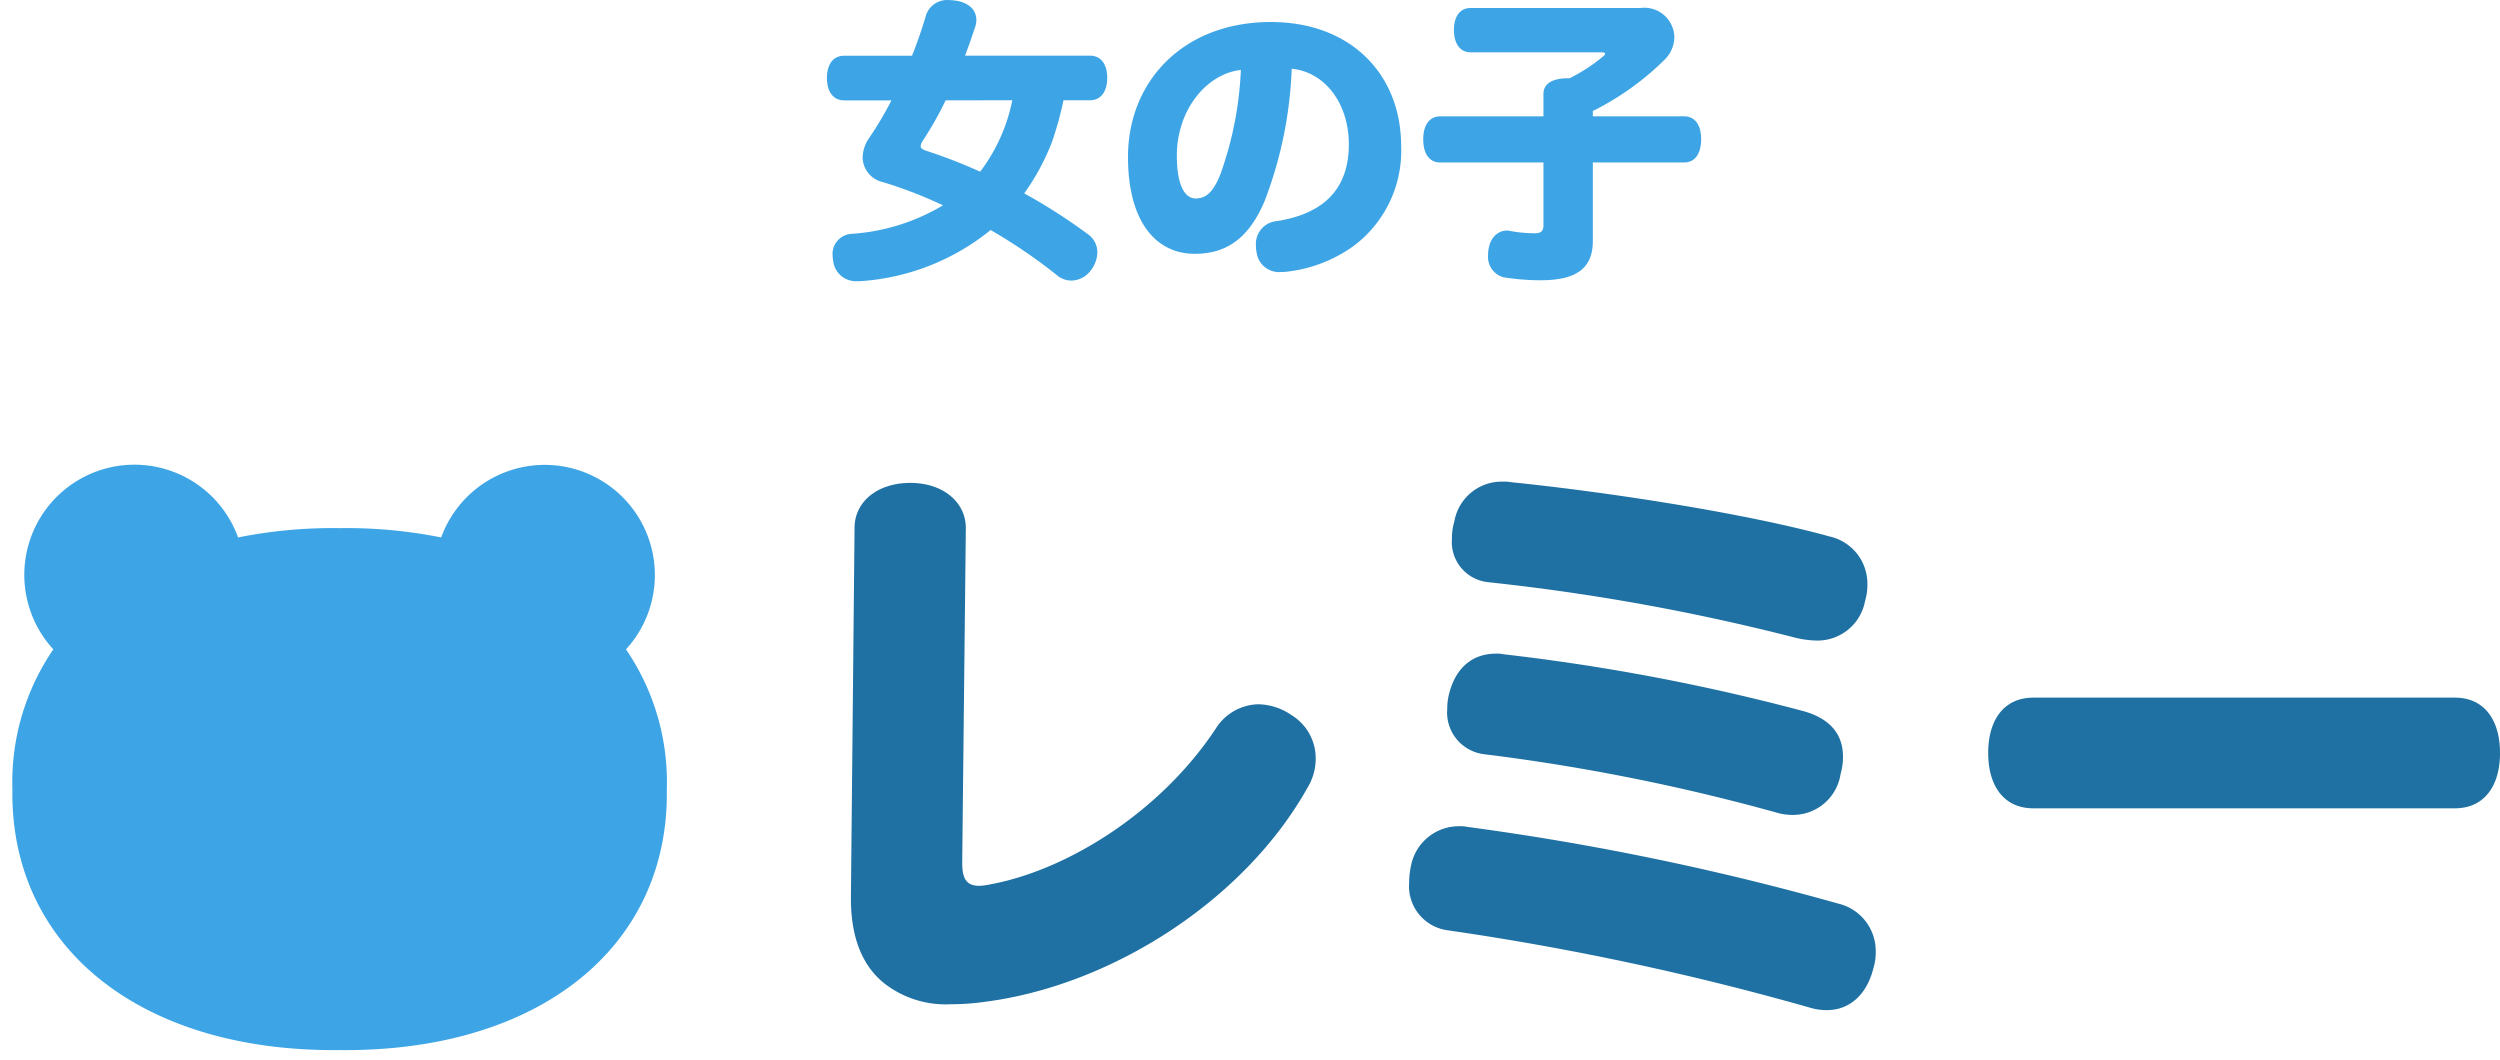
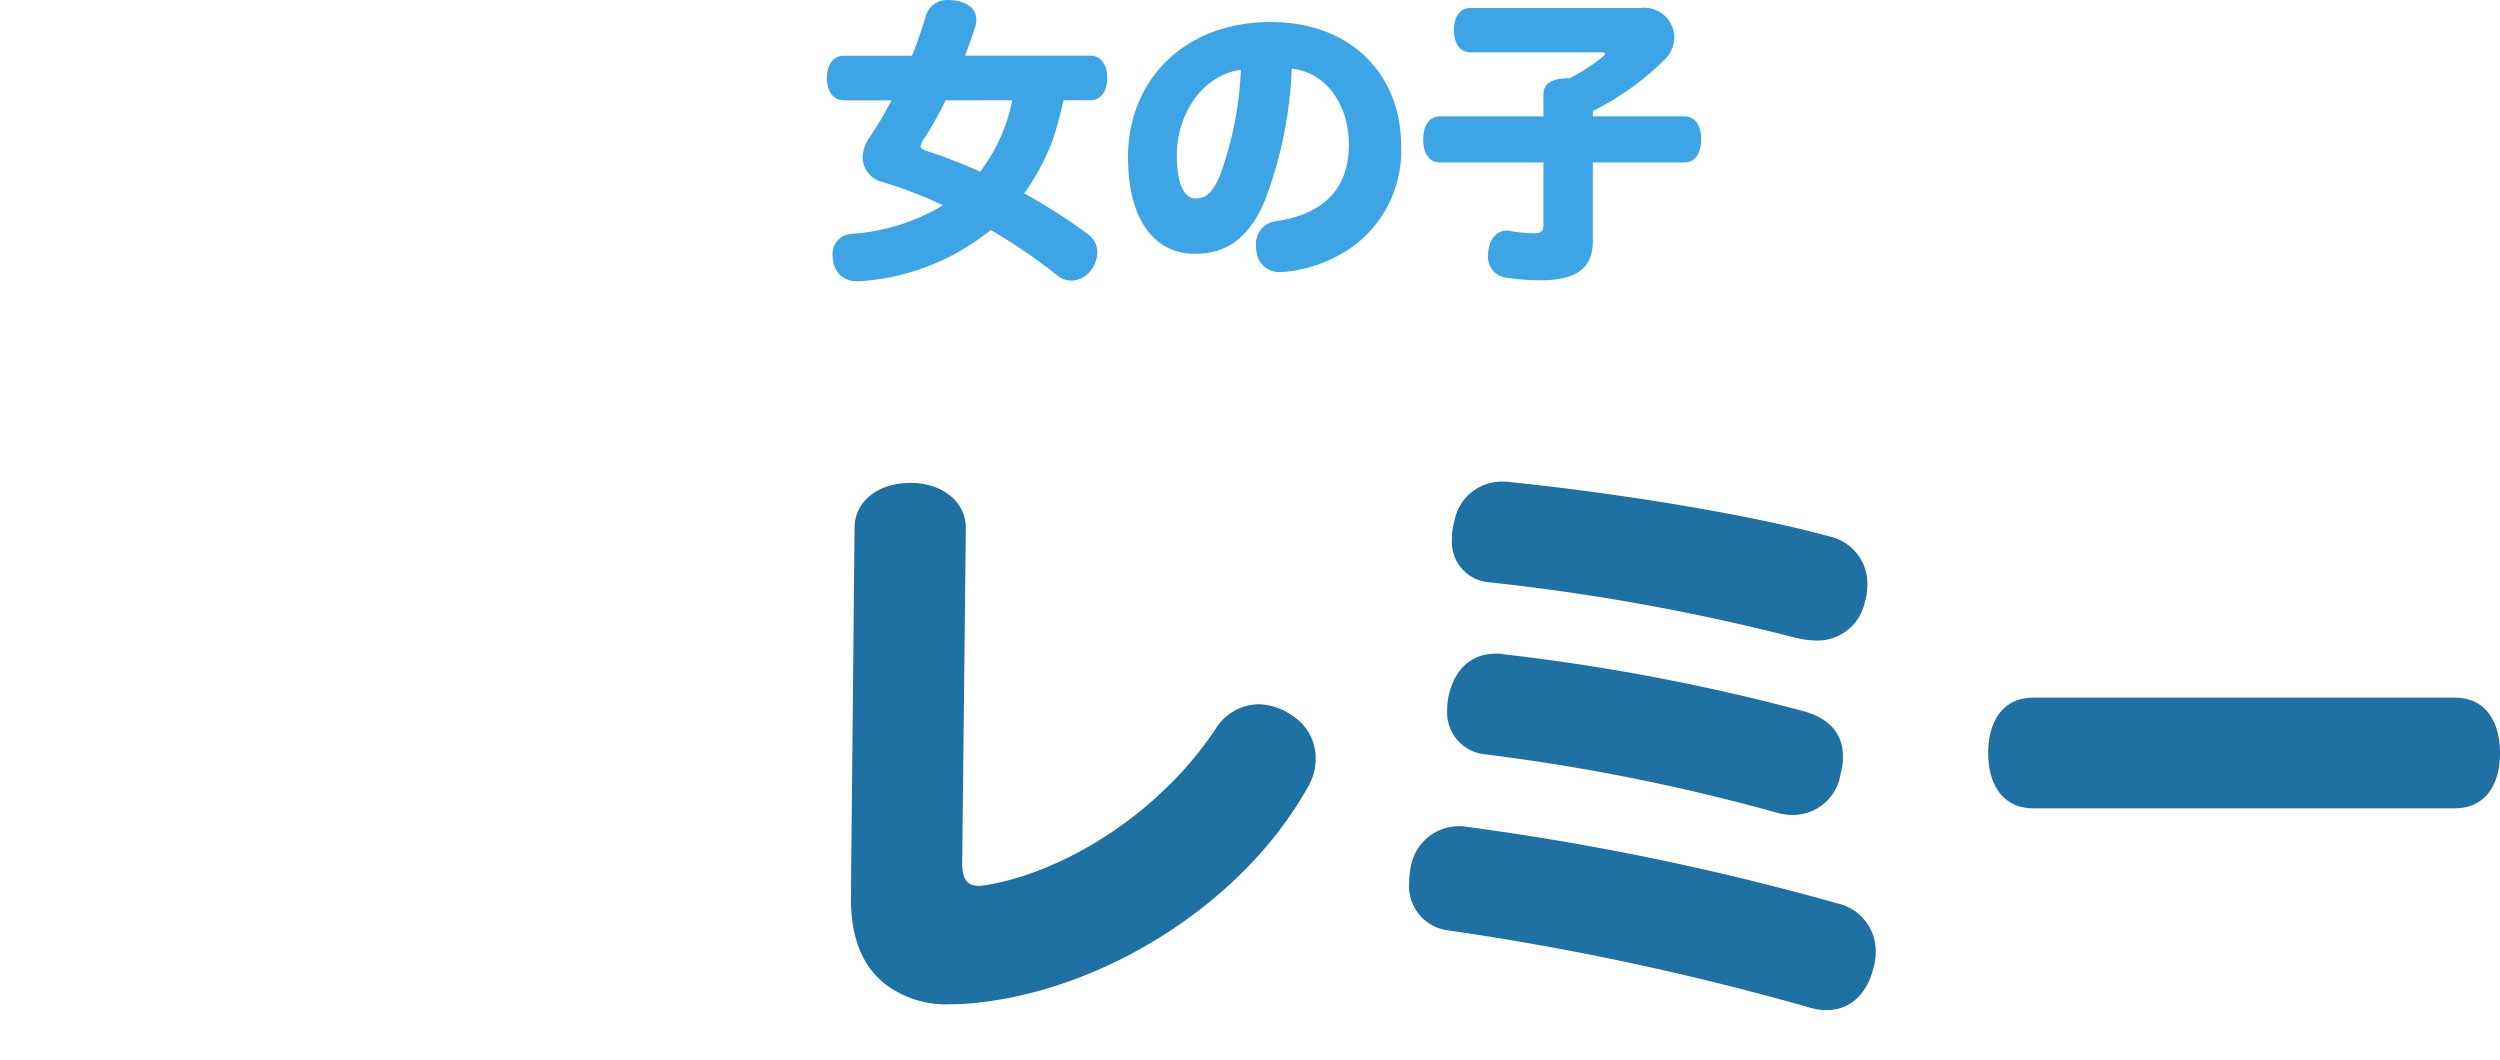
<svg xmlns="http://www.w3.org/2000/svg" width="201.64" height="85.496" viewBox="0 0 201.64 85.496">
  <defs>
    <clipPath id="a">
-       <rect width="54" height="48" transform="translate(-1)" fill="none" />
-     </clipPath>
+       </clipPath>
  </defs>
  <g transform="translate(-814 -3334.504)">
    <path d="M-55.1-35.9c0-2.16-1.92-3.648-4.464-3.648-2.64,0-4.512,1.488-4.512,3.648L-64.368-6.24V-6c0,3.264,1.008,5.472,2.688,6.816A8.064,8.064,0,0,0-56.256,2.5,18.766,18.766,0,0,0-53.52,2.3c10.08-1.3,20.88-8.112,26.016-17.328a4.5,4.5,0,0,0,.624-2.3,4.084,4.084,0,0,0-1.968-3.5,4.82,4.82,0,0,0-2.688-.864,4.162,4.162,0,0,0-3.408,1.968c-4.512,6.816-12.1,11.472-18.288,12.576a4.786,4.786,0,0,1-.768.1c-1.056,0-1.392-.576-1.392-1.872Zm42.192,4.368A173.2,173.2,0,0,1,11.76-27.072a7.844,7.844,0,0,0,1.728.24A3.9,3.9,0,0,0,17.424-30a4.545,4.545,0,0,0,.192-1.344,3.9,3.9,0,0,0-3.072-3.888C7.968-37.056-3.072-38.784-11.088-39.6a3.169,3.169,0,0,0-.672-.048A3.874,3.874,0,0,0-15.7-36.432a4.64,4.64,0,0,0-.192,1.392A3.251,3.251,0,0,0-12.912-31.536ZM10.272-12.96a4.545,4.545,0,0,0,1.344.192,3.881,3.881,0,0,0,3.84-3.312,4.856,4.856,0,0,0,.192-1.392c0-1.728-.96-3.024-3.12-3.648A167.651,167.651,0,0,0-11.76-25.728a2.337,2.337,0,0,0-.576-.048c-1.92,0-3.264,1.152-3.792,3.264a4.836,4.836,0,0,0-.144,1.2A3.391,3.391,0,0,0-13.3-17.664,162.524,162.524,0,0,1,10.272-12.96ZM13.008,2.784a4.545,4.545,0,0,0,1.344.192c1.824,0,3.216-1.248,3.744-3.36a4.336,4.336,0,0,0,.192-1.344,3.928,3.928,0,0,0-3.024-3.888,216.41,216.41,0,0,0-29.952-6.192,2.337,2.337,0,0,0-.576-.048A3.934,3.934,0,0,0-19.2-8.64,6.4,6.4,0,0,0-19.344-7.3a3.587,3.587,0,0,0,3.12,3.84A223.411,223.411,0,0,1,13.008,2.784ZM64.992-13.3c2.4,0,3.648-1.824,3.648-4.464s-1.248-4.464-3.648-4.464H31.008c-2.4,0-3.648,1.824-3.648,4.464S28.608-13.3,31.008-13.3Z" transform="translate(947 3413)" fill="#1f71a3" />
    <g transform="translate(815 3372)" clip-path="url(#a)">
      <path d="M49.49,14.879A8.884,8.884,0,1,0,34.584,5.851a38.9,38.9,0,0,0-8.191-.75,38.89,38.89,0,0,0-8.191.75A8.885,8.885,0,1,0,3.3,14.878,18.959,18.959,0,0,0,0,26.152C-.2,38.929,10.375,47.368,26.392,47.2c16.021.165,26.6-8.269,26.391-21.047A18.959,18.959,0,0,0,49.49,14.879" transform="translate(0)" fill="#3da5e6" />
    </g>
    <path d="M-14.088-12.408c.96,0,1.392-.816,1.392-1.8,0-1.008-.432-1.8-1.392-1.8h-10.08c.312-.792.576-1.584.816-2.3a1.7,1.7,0,0,0,.1-.576c0-.816-.6-1.392-1.656-1.56a5.078,5.078,0,0,0-.576-.048A1.8,1.8,0,0,0-27.36-19.1c-.288.96-.648,2.016-1.08,3.1h-5.472c-.96,0-1.392.792-1.392,1.8,0,.984.432,1.8,1.392,1.8H-30.1a27.472,27.472,0,0,1-1.776,3A2.886,2.886,0,0,0-32.424-7.8a2.079,2.079,0,0,0,1.632,1.992,35.359,35.359,0,0,1,4.848,1.872,16.467,16.467,0,0,1-7.344,2.3,1.62,1.62,0,0,0-1.56,1.7A3.279,3.279,0,0,0-34.8.528a1.84,1.84,0,0,0,1.9,1.656h.264A18.608,18.608,0,0,0-22.1-1.944,43.642,43.642,0,0,1-16.776,1.68a1.835,1.835,0,0,0,1.2.456,1.99,1.99,0,0,0,1.584-.864,2.431,2.431,0,0,0,.5-1.416,1.772,1.772,0,0,0-.7-1.416A45.884,45.884,0,0,0-19.392-4.9,18.5,18.5,0,0,0-17.16-9.024a27.136,27.136,0,0,0,.936-3.384Zm-6.264,0a14.1,14.1,0,0,1-2.592,5.76,42.2,42.2,0,0,0-4.392-1.7c-.264-.1-.408-.192-.408-.36a.991.991,0,0,1,.168-.432,27.743,27.743,0,0,0,1.848-3.264ZM2.184-14.952c2.688.264,4.608,2.808,4.608,6.1,0,3.912-2.4,5.664-5.832,6.192A1.845,1.845,0,0,0-.7-.672a1.8,1.8,0,0,0,.048.5A1.827,1.827,0,0,0,1.368,1.44,2.609,2.609,0,0,0,1.8,1.416,11.444,11.444,0,0,0,7.1-.6a9.58,9.58,0,0,0,3.912-8.088C11.016-14.52,6.936-18.72.5-18.72c-7.08,0-11.52,4.8-11.52,10.872,0,5.4,2.376,7.824,5.376,7.824,2.4,0,4.3-1.08,5.64-4.248A33.147,33.147,0,0,0,2.184-14.952Zm-4.1.1A28.534,28.534,0,0,1-3.552-6.48c-.648,1.656-1.3,1.992-2.016,1.992-.816,0-1.512-.96-1.512-3.456C-7.08-11.64-4.68-14.544-1.92-14.856ZM22.488-7.392v5.064c0,.5-.216.648-.744.648a11.371,11.371,0,0,1-1.968-.192A.664.664,0,0,0,19.56-1.9c-.7,0-1.368.5-1.512,1.584a2.2,2.2,0,0,0-.024.384,1.693,1.693,0,0,0,1.248,1.8,18.53,18.53,0,0,0,3,.24c2.9,0,4.2-.984,4.2-3.168V-7.392H33.84c.888,0,1.368-.744,1.368-1.872s-.48-1.848-1.368-1.848H26.472v-.432A22.426,22.426,0,0,0,32.28-15.7a2.593,2.593,0,0,0,.768-1.8,2.426,2.426,0,0,0-2.736-2.352h-13.7c-.864,0-1.344.7-1.344,1.776s.48,1.8,1.344,1.8H27.12c.24,0,.336.024.336.1s-.048.144-.168.24A14.093,14.093,0,0,1,24.6-14.184h-.12c-1.272,0-1.992.432-1.992,1.272v1.8H14.16c-.888,0-1.368.744-1.368,1.848,0,1.152.48,1.872,1.368,1.872Z" transform="translate(916 3355)" fill="#3da5e6" />
  </g>
</svg>